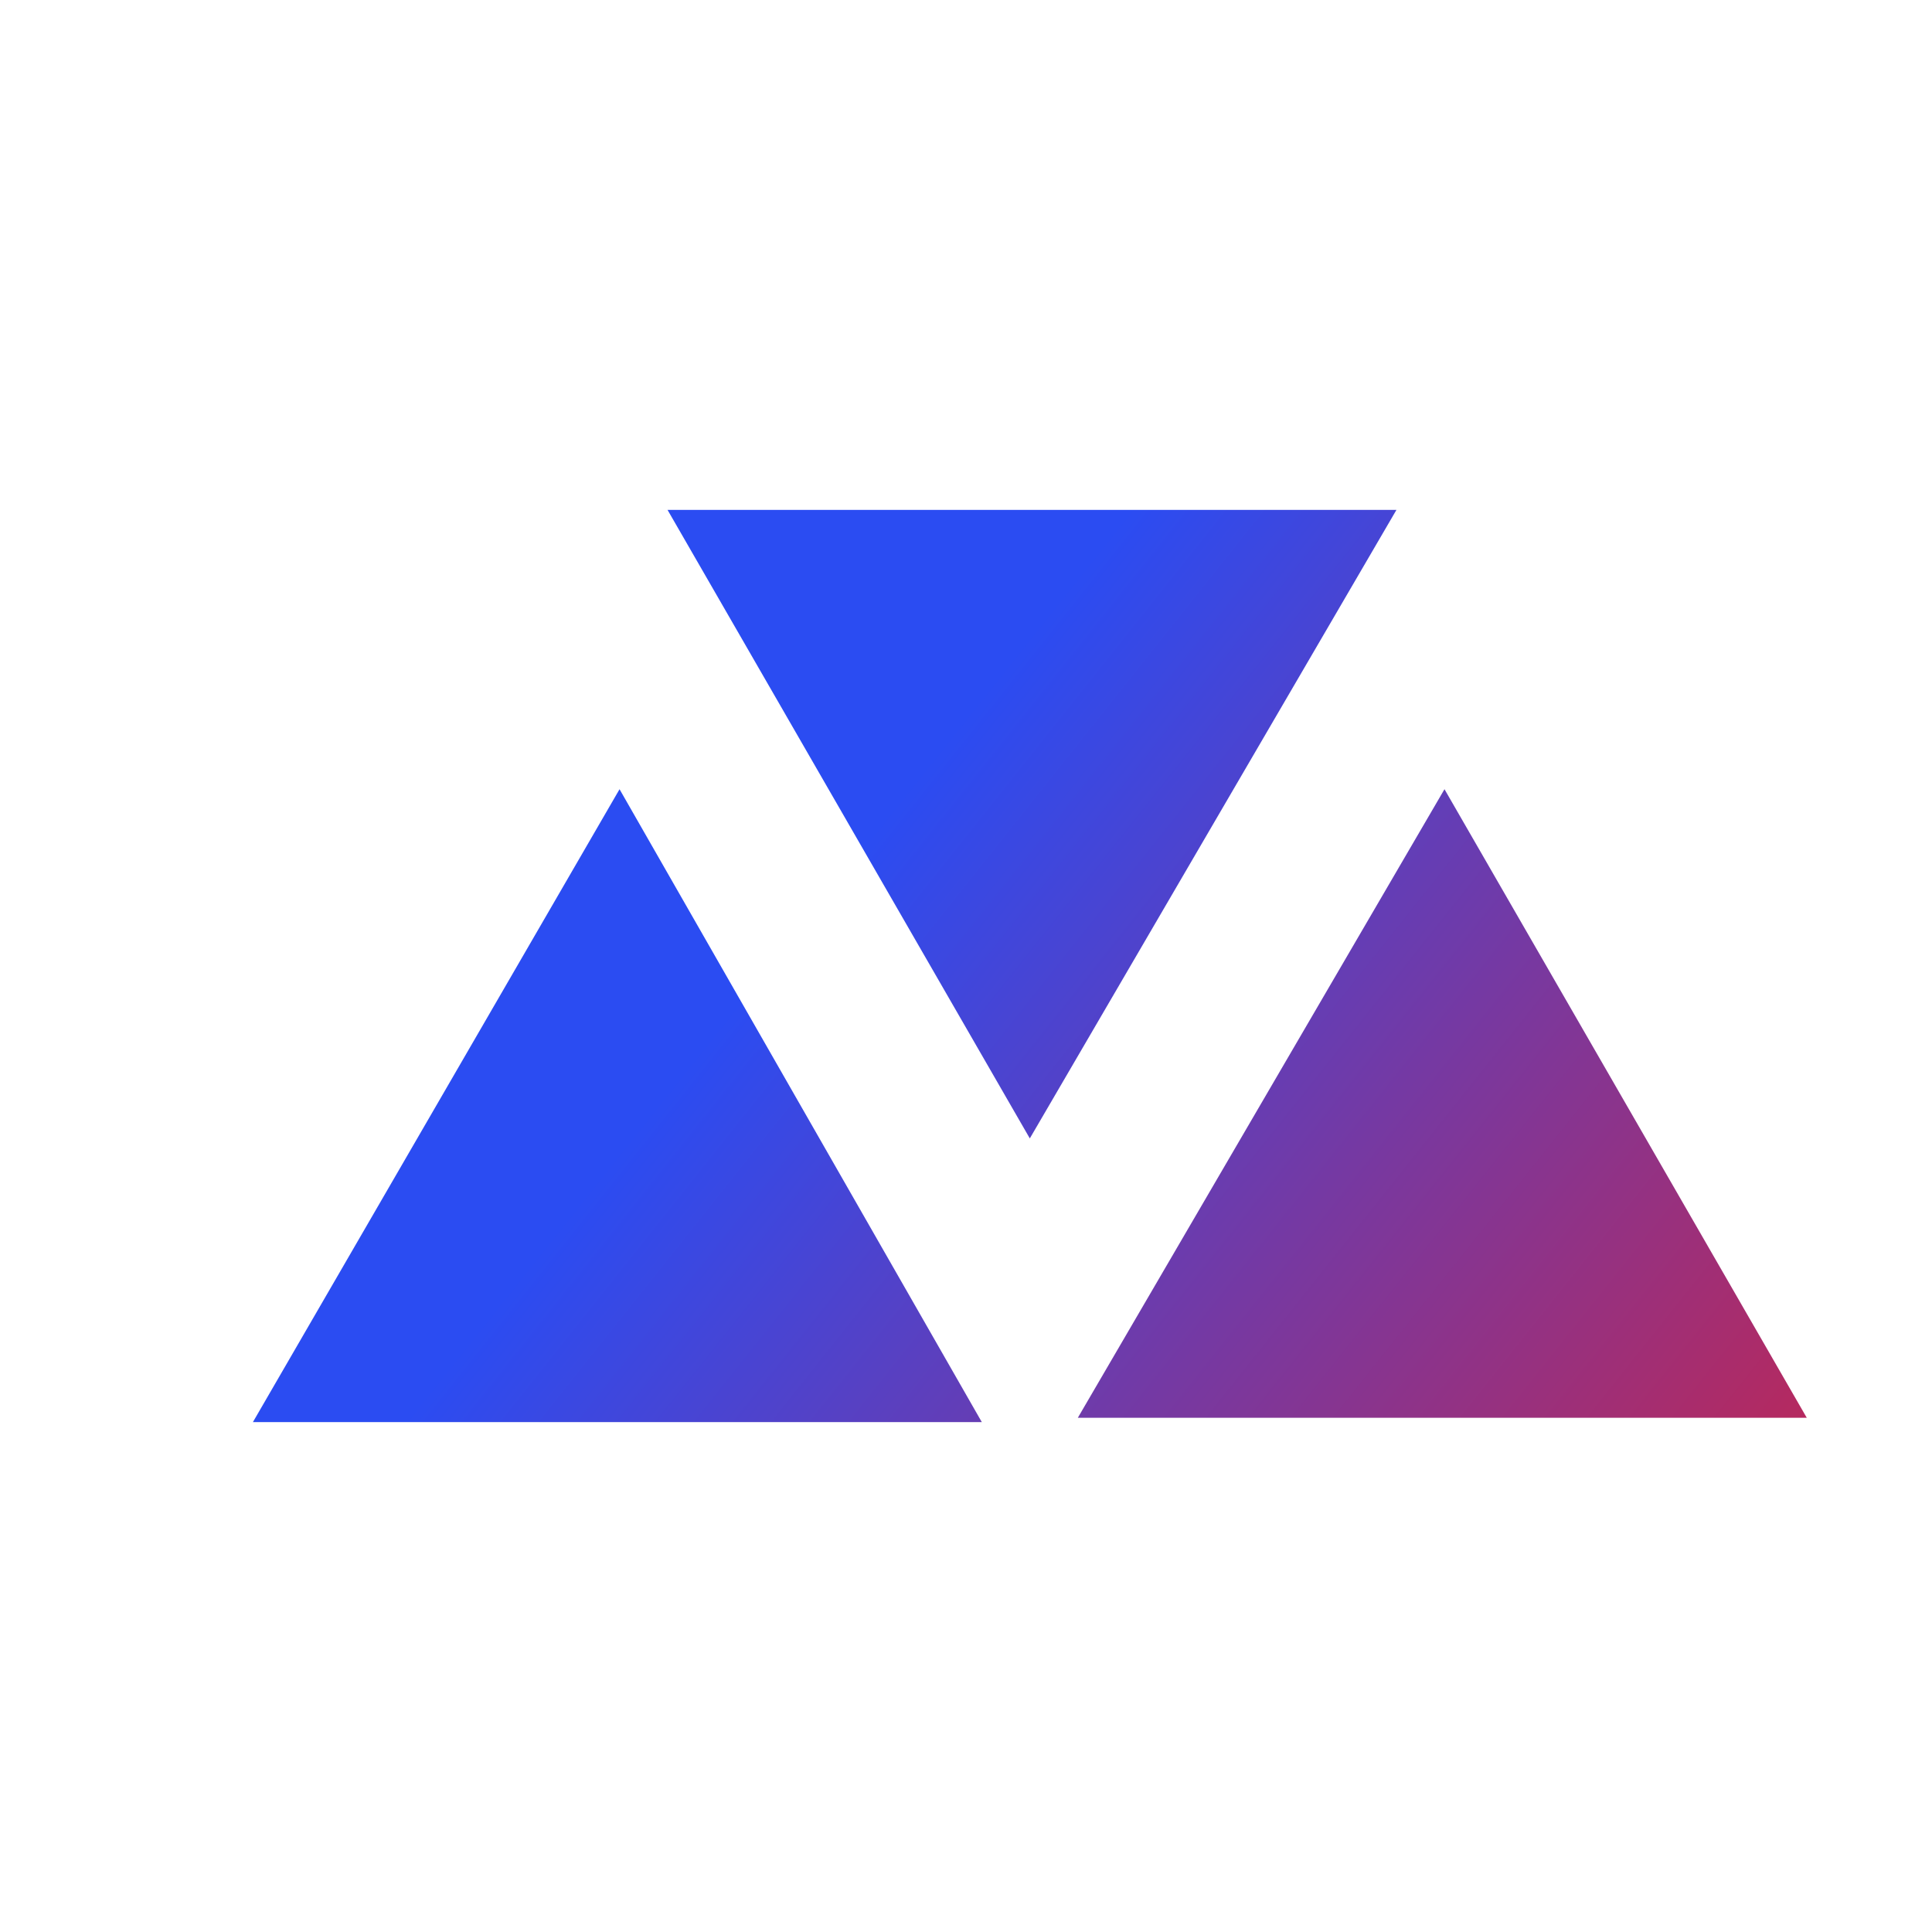
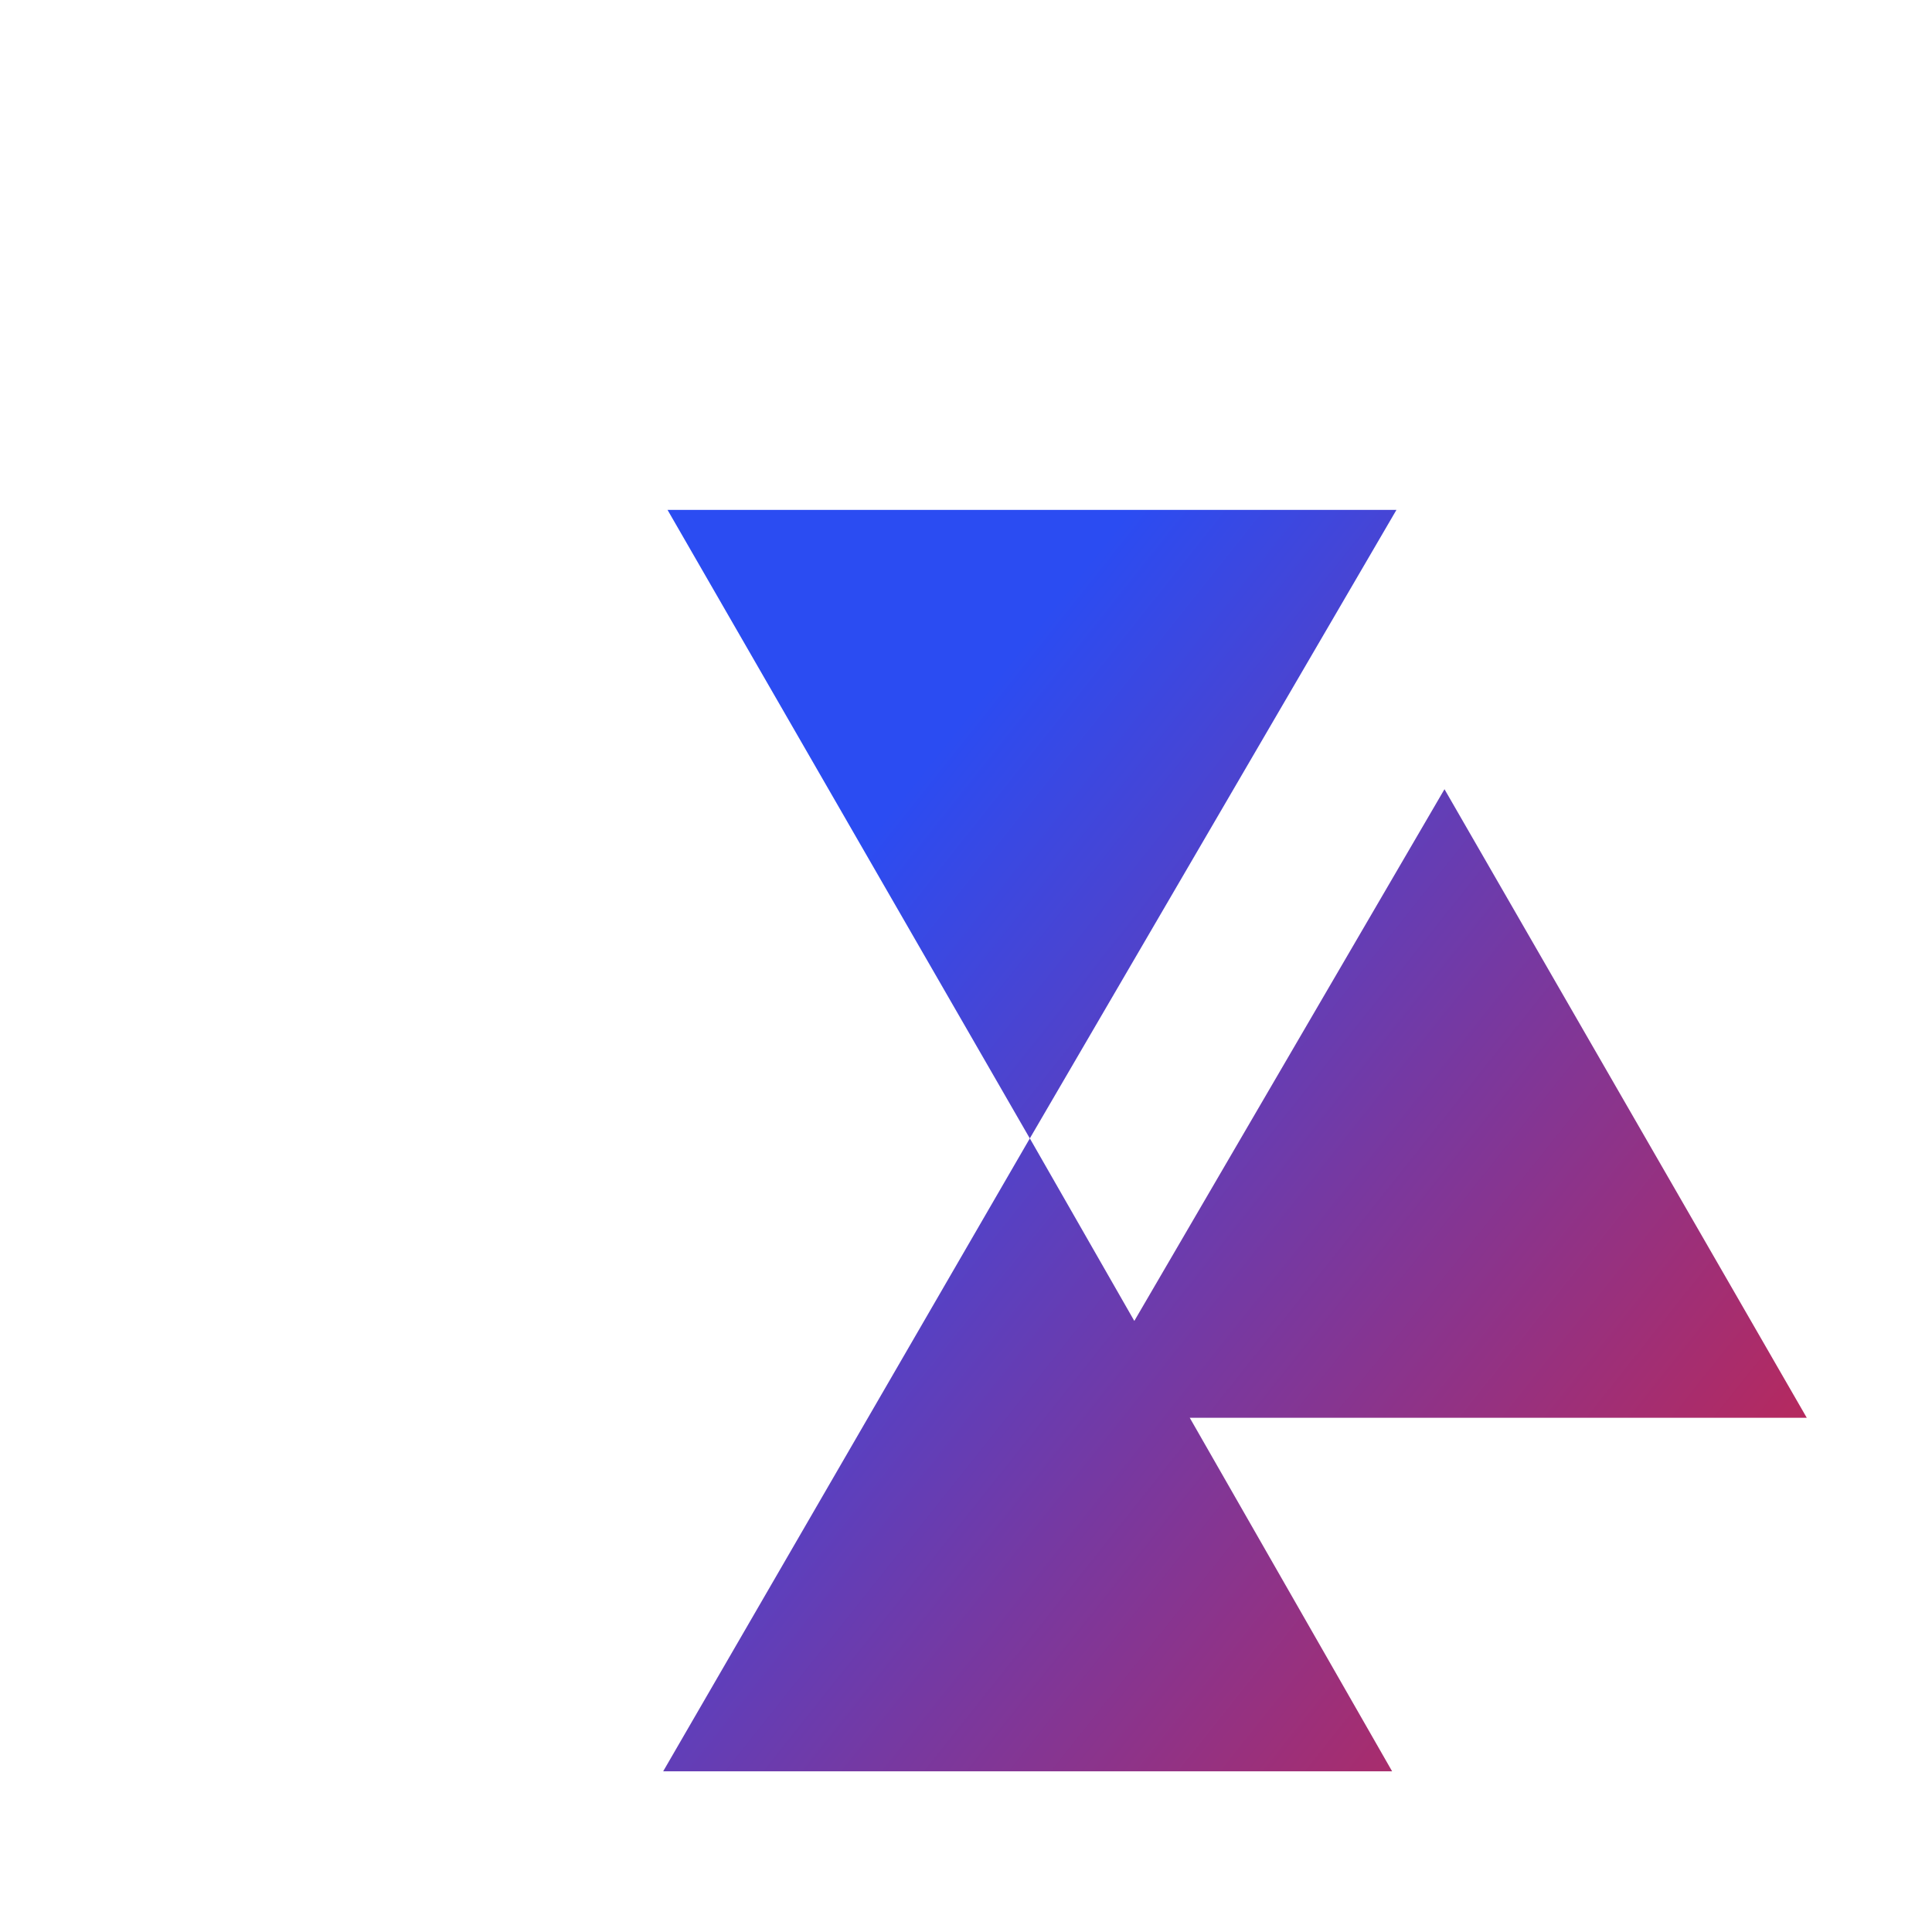
<svg xmlns="http://www.w3.org/2000/svg" id="Layer_1" data-name="Layer 1" viewBox="0 0 956 956">
  <defs>
    <style>      .cls-1 {        fill: url(#linear-gradient);        stroke-width: 0px;      }    </style>
    <linearGradient id="linear-gradient" x1="-914.04" y1="533.67" x2="-896.55" y2="533.67" gradientTransform="translate(82762.21 -4097.21) rotate(15.27) scale(73.74 48.91) skewX(-15.92)" gradientUnits="userSpaceOnUse">
      <stop offset=".28" stop-color="#2b4cf2" />
      <stop offset=".52" stop-color="#7539a3" />
      <stop offset=".81" stop-color="#cb2448" />
      <stop offset=".94" stop-color="#ed1b24" />
    </linearGradient>
  </defs>
  <g id="be6d9106-cc92-4008-9edc-65dab2900361">
-     <path class="cls-1" d="M509.58,563.31l181.42-311.01h-360.69l179.26,311.01ZM306.56,390.53l-181.42,313.17h360.69l-179.26-313.17ZM714.76,390.53l-181.42,311.01h360.69l-179.26-311.01Z" />
+     <path class="cls-1" d="M509.58,563.31l181.42-311.01h-360.69l179.26,311.01Zl-181.42,313.17h360.69l-179.26-313.17ZM714.76,390.53l-181.42,311.01h360.69l-179.26-311.01Z" />
  </g>
</svg>